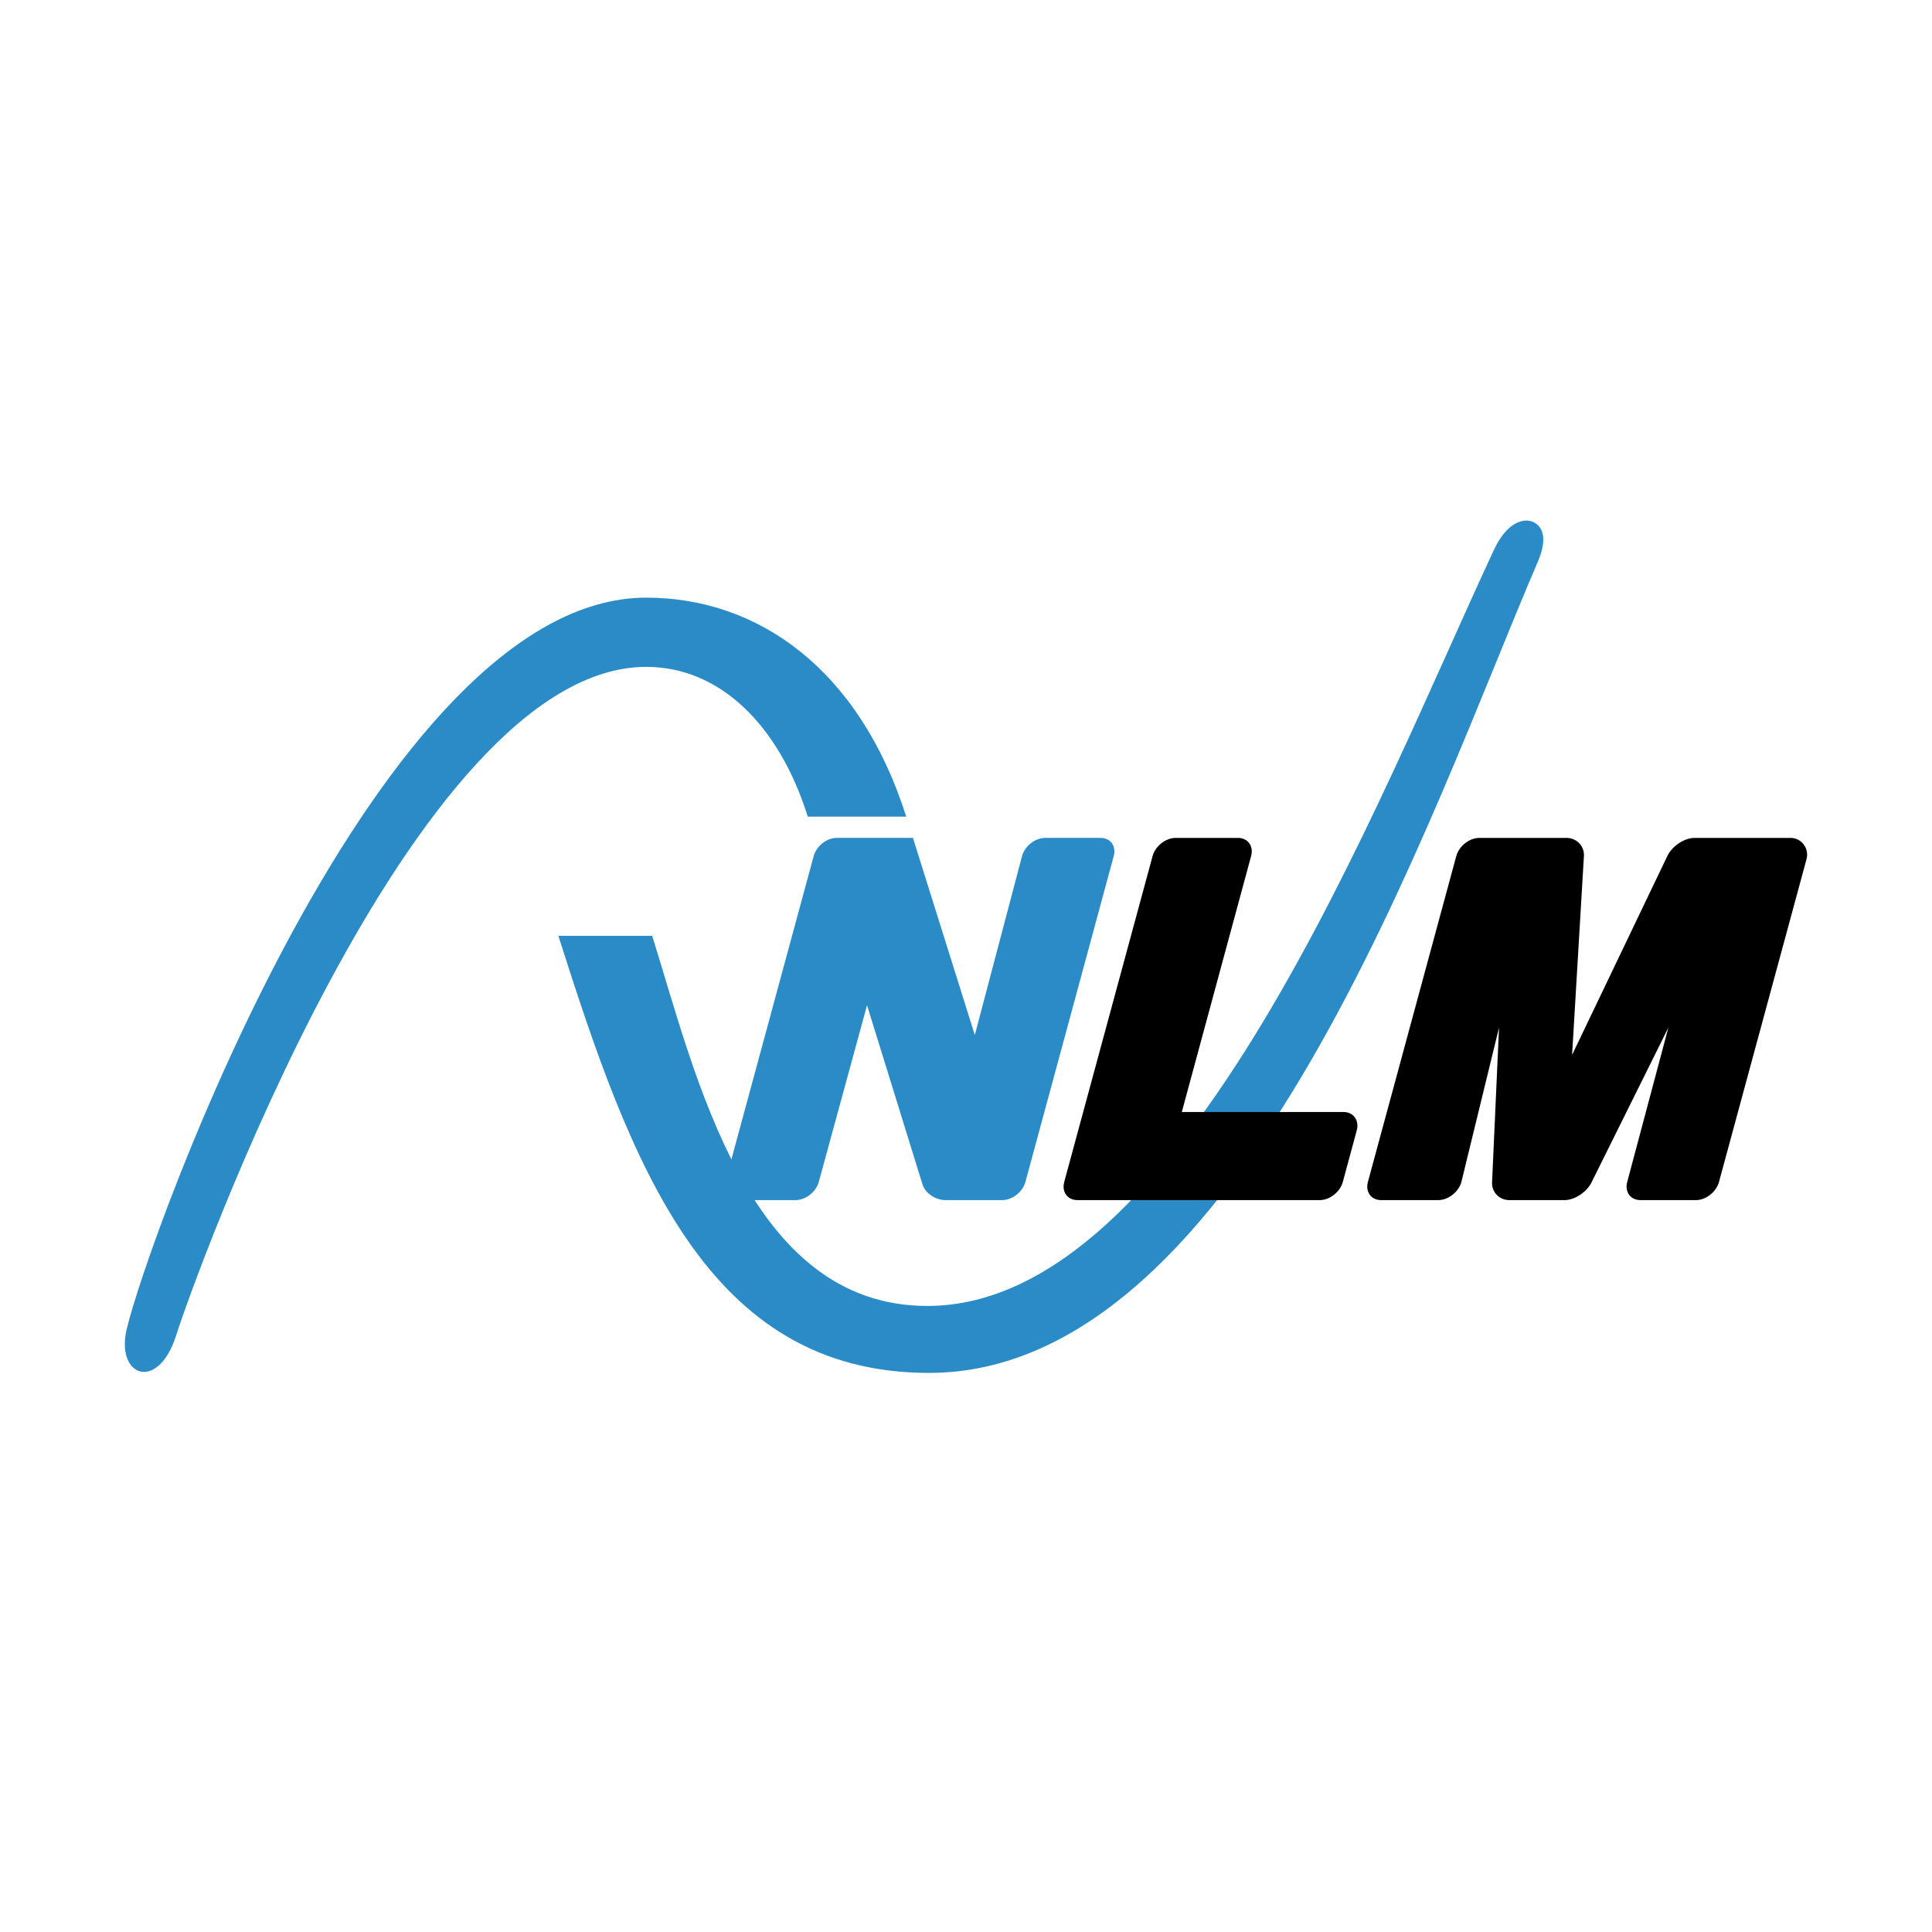
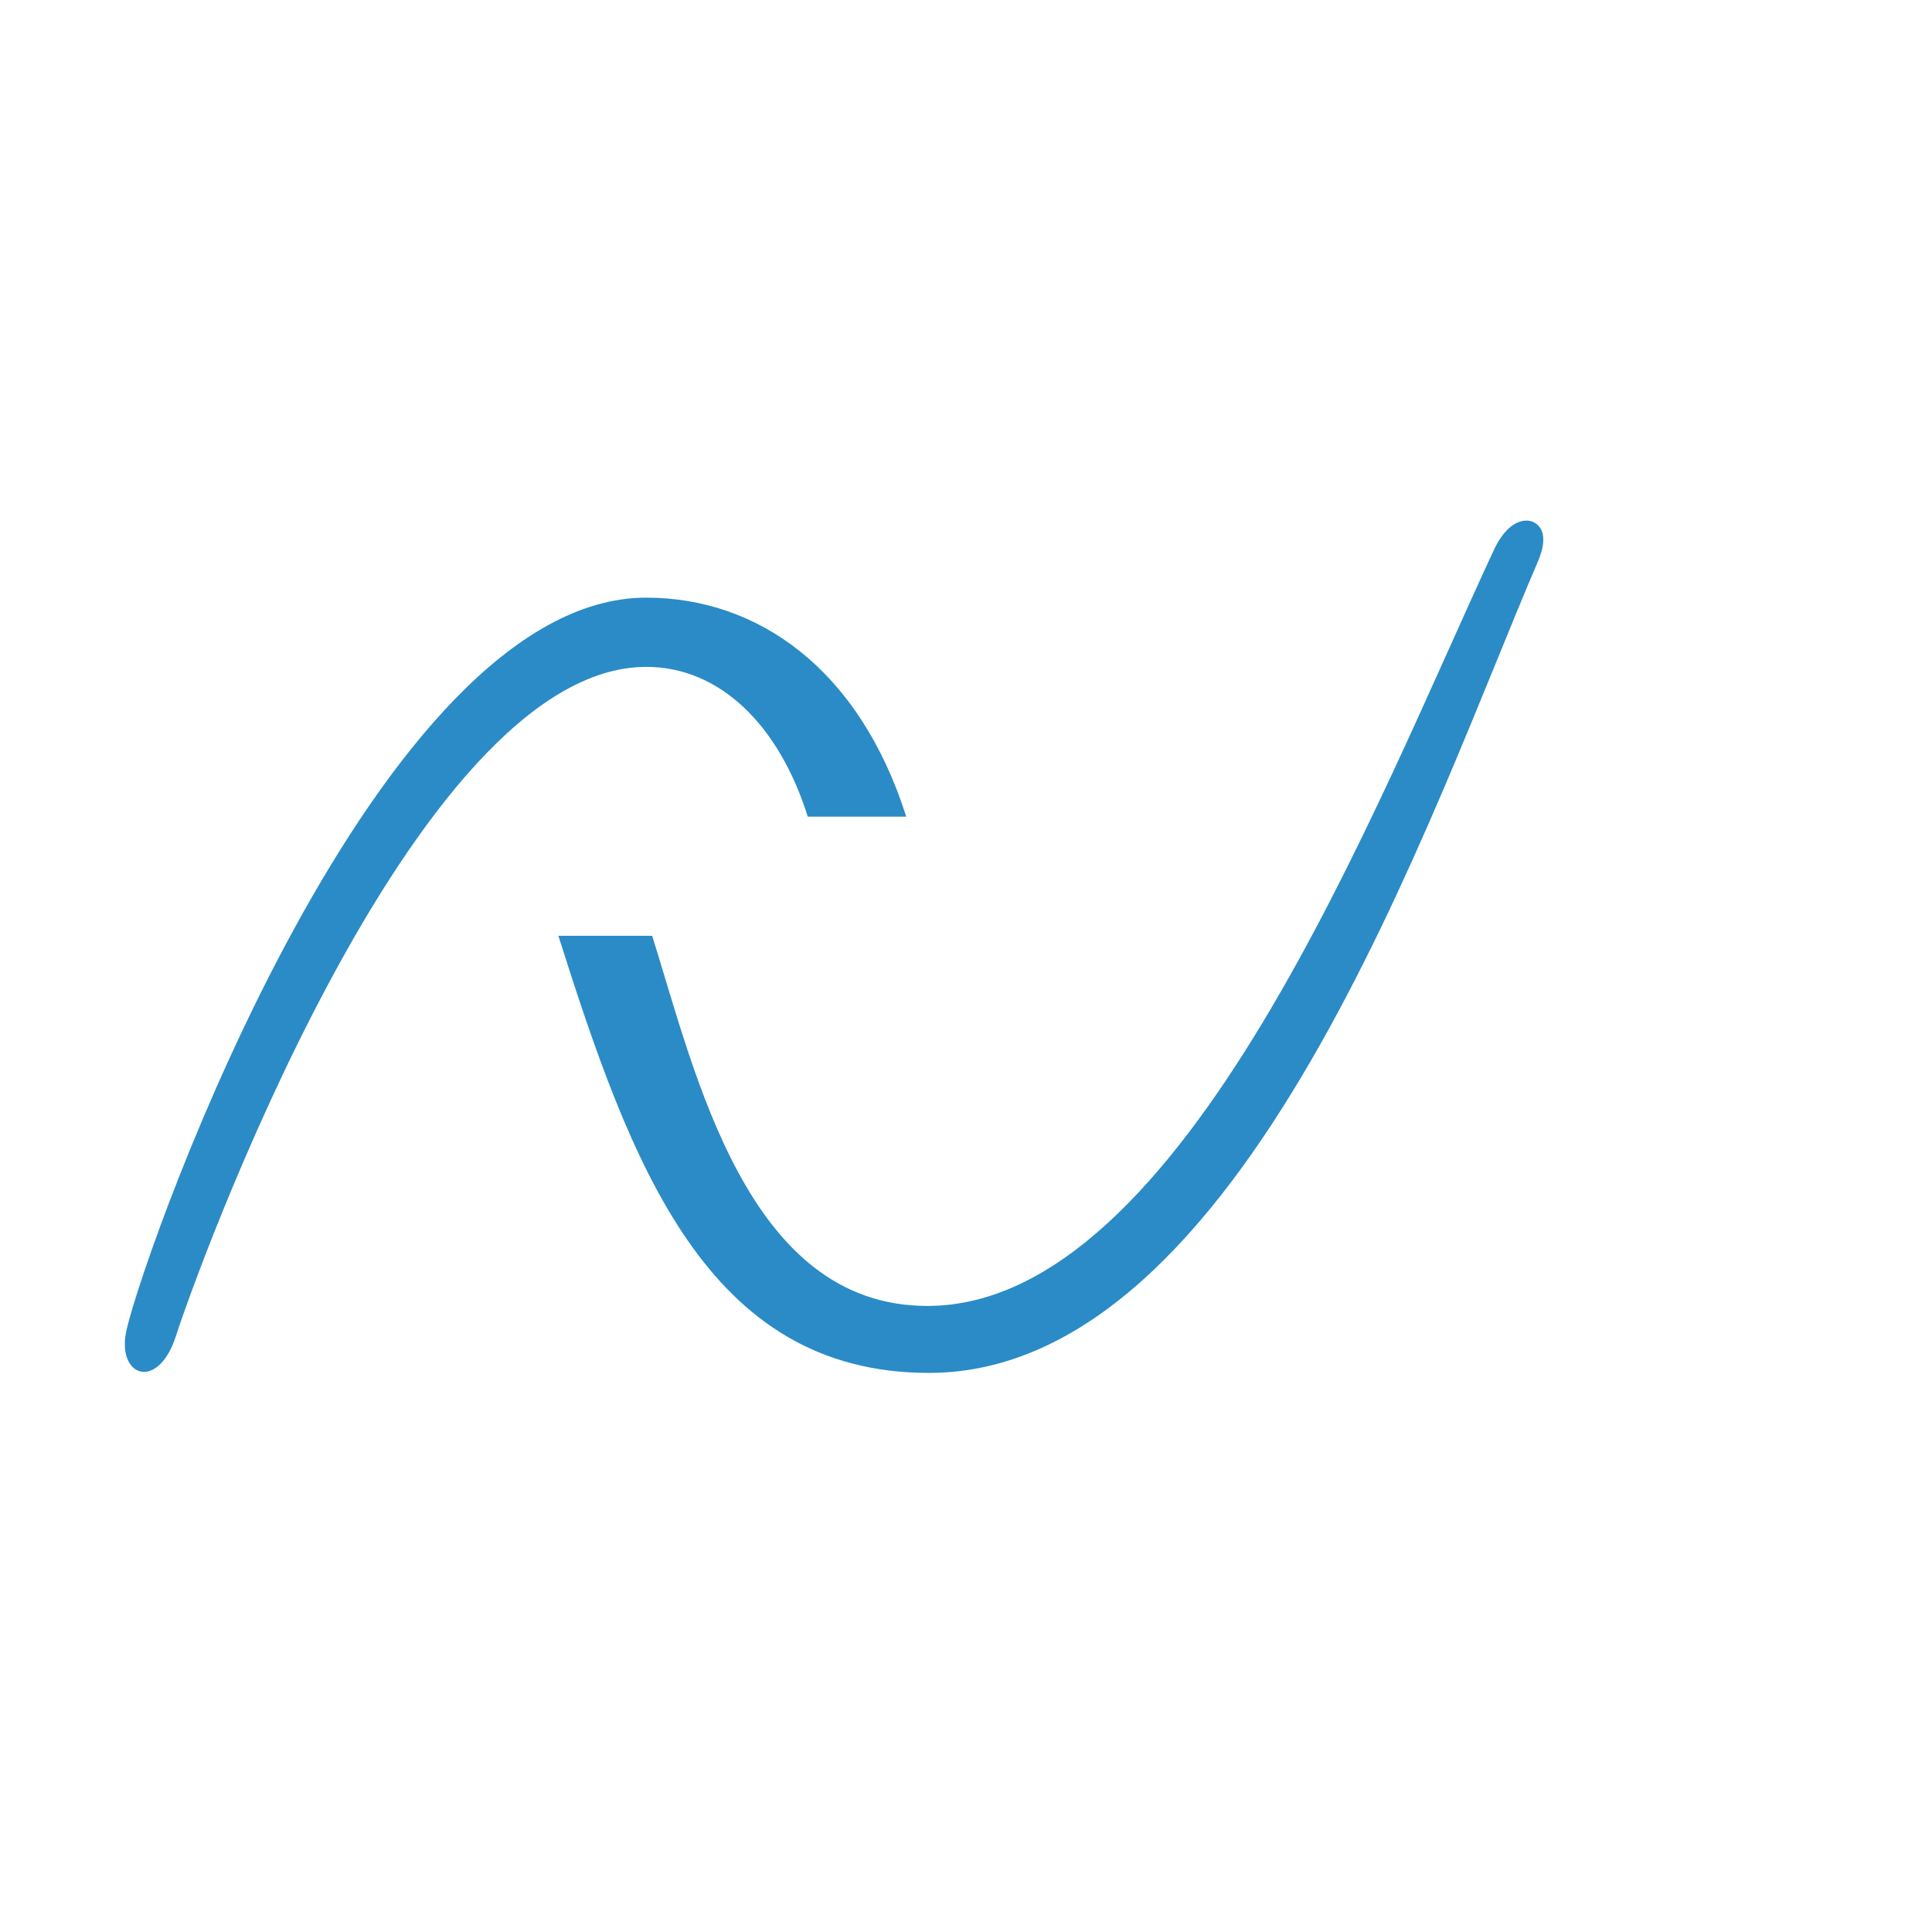
<svg xmlns="http://www.w3.org/2000/svg" width="2500" height="2500" viewBox="0 0 192.756 192.756">
  <g fill-rule="evenodd" clip-rule="evenodd">
    <path fill="#fff" d="M0 0h192.756v192.756H0V0z" />
-     <path d="M86.504 100.293l5.531 17.868c.259.865 1.288 1.573 2.287 1.573h5.68c.996 0 2.035-.814 2.305-1.813l8.811-32.51c.273-.998-.322-1.814-1.318-1.814h-5.529c-.994 0-2.031.816-2.301 1.814l-4.713 17.857-6.173-19.672h-7.599c-.996 0-2.035.816-2.304 1.814l-8.818 32.51c-.269.999.331 1.813 1.325 1.813h5.698c.996 0 2.035-.814 2.305-1.813l4.813-17.627z" fill="#2a8bc7" />
    <path d="M80.593 81.479h9.823c-4.698-14.798-14.858-21.851-25.939-21.851-26.756 0-49.646 63.777-51.836 72.978-1.129 4.742 3.13 6.323 4.938.609 1.612-5.114 23.532-66.681 46.898-66.681 7.322 0 13.243 5.784 16.116 14.945z" fill="#2a8bc7" />
    <path d="M92.687 136.975c-22.213 0-29.742-20.818-36.978-43.608h9.36c4.355 13.875 9.483 36.927 27.452 36.927 25.619 0 44.875-50.471 56.533-75.441 1.295-2.779 2.918-3.123 3.777-2.827.695.244 1.83 1.153.596 4.02-10.708 24.92-29.458 80.929-60.74 80.929z" fill="#2a8bc7" />
-     <path d="M134.041 110.944c.996 0 1.596.843 1.322 1.838l-1.389 5.139c-.27.999-1.305 1.813-2.305 1.813h-24.172c-.994 0-1.588-.814-1.318-1.813l8.814-32.51c.27-.998 1.309-1.814 2.305-1.814h6.203c.996 0 1.592.816 1.322 1.814l-6.914 25.533h16.132zM158.789 117.964c-.48.973-1.691 1.771-2.688 1.771h-5.518c-.996 0-1.771-.798-1.719-1.773l.695-15.438-3.756 15.398c-.271.999-1.309 1.813-2.307 1.813h-5.697c-.996 0-1.592-.814-1.322-1.813l8.816-32.51c.27-.998 1.305-1.814 2.305-1.814h8.691c.998 0 1.777.795 1.742 1.769l-1.182 19.878 9.521-19.878c.484-.973 1.695-1.769 2.695-1.769h9.572c1.115 0 1.885 1.065 1.602 2.114l-8.734 32.21c-.271.999-1.307 1.813-2.303 1.813h-5.529c-.998 0-1.594-.814-1.324-1.813l4.105-15.398-7.665 15.44z" />
  </g>
</svg>